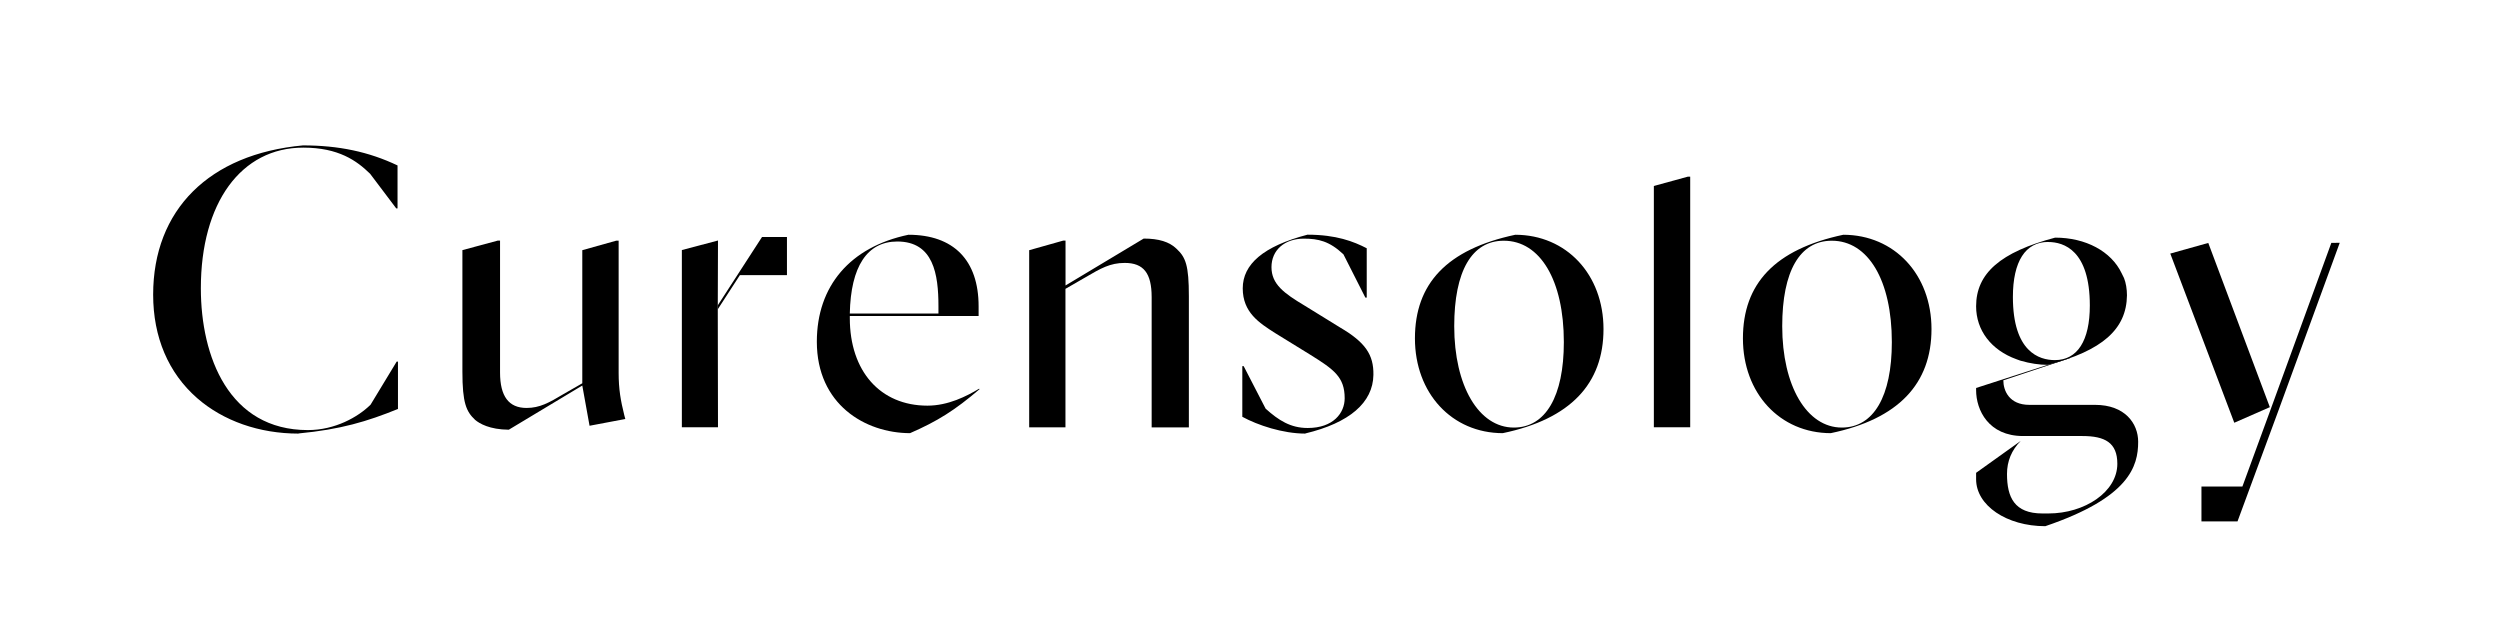
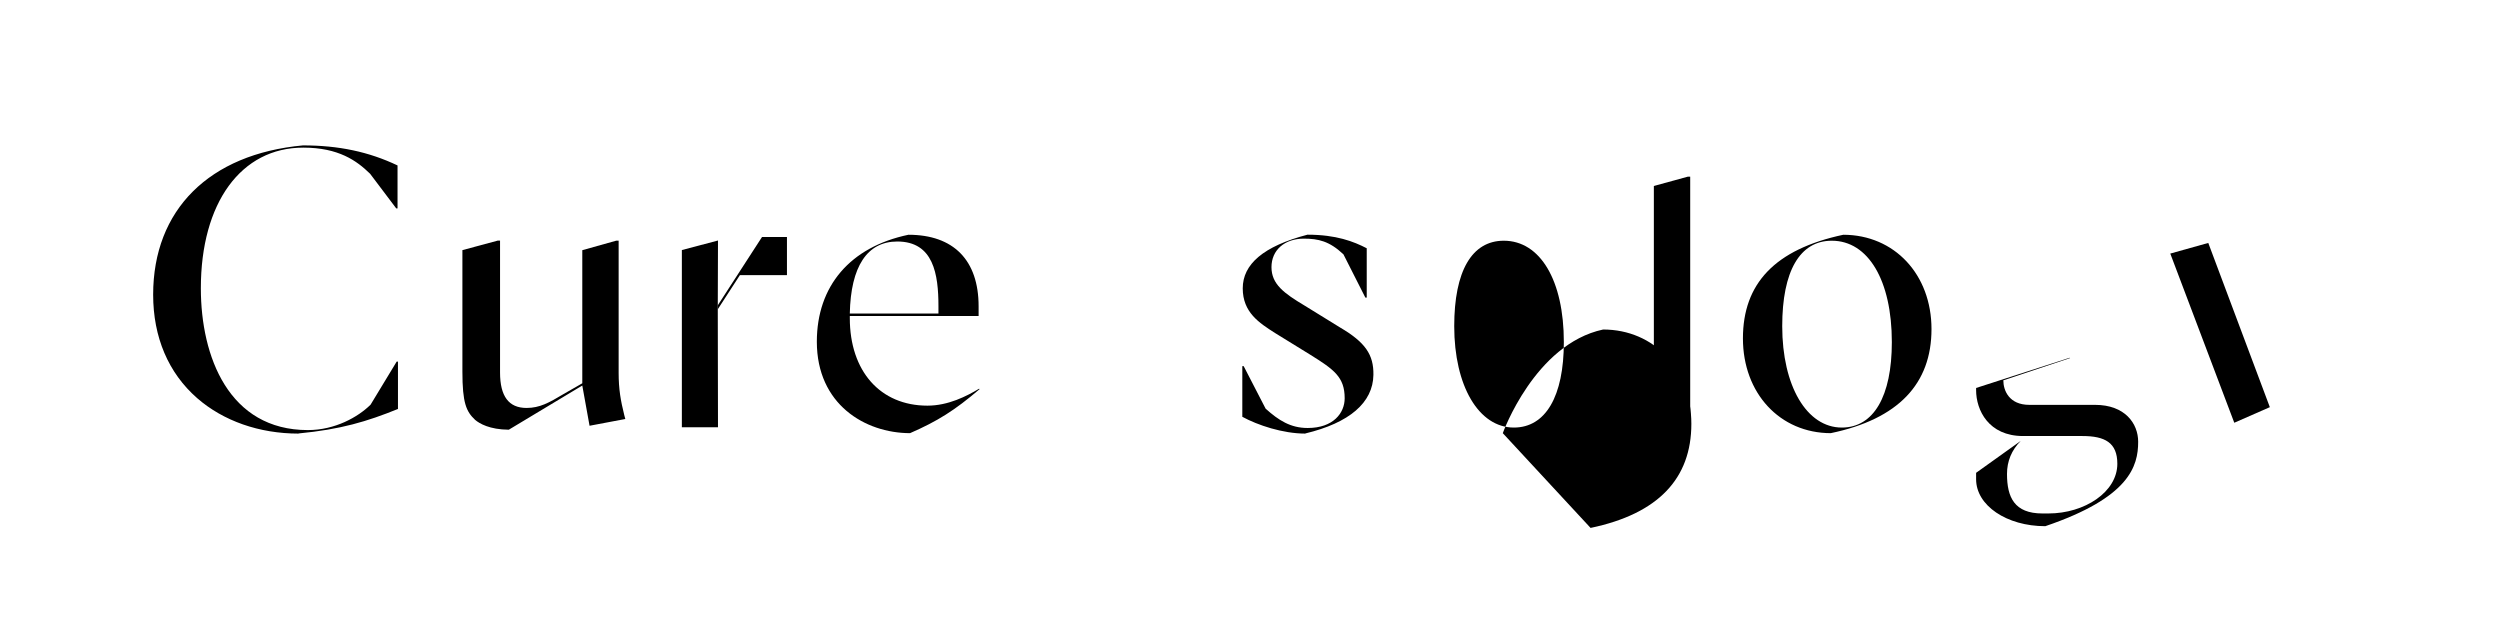
<svg xmlns="http://www.w3.org/2000/svg" id="_レイヤー_1" viewBox="0 0 348.02 85.85">
  <defs>
    <style>.cls-1{fill:#fff;}</style>
  </defs>
  <rect class="cls-1" width="348.02" height="85.85" />
  <path d="m41.56,60.36c-5.46,0-10.48-1.76-14.12-4.94-4-3.5-6.12-8.48-6.12-14.4,0-11.81,7.8-19.58,20.86-20.78,4.97,0,9.16.89,13.16,2.79v5.98h-.18l-3.63-4.81-.03-.03c-1.83-1.79-4.37-3.62-9.28-3.62-8.66,0-14.26,7.68-14.26,19.58,0,9.54,3.91,19.74,14.9,19.74,3.77,0,6.97-1.81,8.7-3.51l.03-.03,3.63-5.99h.18v6.59c-4.29,1.74-7.96,2.85-13.84,3.41Z" />
  <path d="m94.92,59.49v-24.68l5.03-1.33-.03,9.29v.02l.03,16.69h-5.03Z" />
  <path d="m126.67,60.3c-6.25-.02-12.96-4.01-12.96-12.73,0-7.76,4.64-13.19,12.75-14.89,6.3,0,9.77,3.55,9.77,9.96v1.35h-17.93v.29c0,7.4,4.24,12.19,10.81,12.19,2.89,0,5.46-1.32,7.19-2.36l.06.07c-3.45,2.94-5.84,4.45-9.7,6.13Zm-1.76-26.68c-4.19,0-6.48,3.47-6.61,10.03h0,12.34v-1.01c0-4.46-.68-9.02-5.73-9.02Z" />
  <path d="m181.72,60.36c-3.14,0-6.64-1.17-8.78-2.34v-7.05h.19l3.05,5.91.03.03c1.78,1.6,3.45,2.67,5.83,2.67,3.56,0,5.15-2.08,5.15-4.14,0-2.95-1.48-4-4.84-6.09l-4.85-2.99c-2.21-1.41-4.5-2.87-4.5-6.22s2.86-5.86,9.01-7.47c4.01,0,6.43.95,8.25,1.89v6.87h-.19l-3.05-6.02-.03-.03c-1.93-1.81-3.47-2.16-5.48-2.16-2.69,0-4.51,1.6-4.51,3.97s1.75,3.64,4.61,5.35l4.96,3.06c3.47,2.04,4.67,3.76,4.62,6.59-.06,3.86-3.34,6.68-9.48,8.15Z" />
-   <path d="m209.2,60.3c-7.09-.01-12.23-5.56-12.23-13.19s4.44-12.39,13.97-14.43c7.12.01,12.28,5.53,12.28,13.13s-4.59,12.52-14.03,14.49Zm.14-26.79c-4.45,0-6.9,4.23-6.9,11.9,0,8.31,3.41,14.11,8.3,14.11,4.42,0,6.96-4.34,6.96-11.9,0-8.57-3.28-14.11-8.36-14.11Z" />
+   <path d="m209.2,60.3s4.44-12.39,13.97-14.43c7.12.01,12.28,5.53,12.28,13.13s-4.59,12.52-14.03,14.49Zm.14-26.79c-4.45,0-6.9,4.23-6.9,11.9,0,8.31,3.41,14.11,8.3,14.11,4.42,0,6.96-4.34,6.96-11.9,0-8.57-3.28-14.11-8.36-14.11Z" />
  <polygon points="234.97 24.59 235.29 24.59 235.29 59.48 230.23 59.48 230.23 25.89 234.97 24.59" />
  <path d="m254.86,60.3c-7.09-.01-12.23-5.56-12.23-13.19s4.44-12.39,13.97-14.43c7.12.01,12.28,5.53,12.28,13.13s-4.59,12.52-14.03,14.49Zm.14-26.79c-4.45,0-6.9,4.23-6.9,11.9,0,8.31,3.41,14.11,8.3,14.11,4.42,0,6.96-4.34,6.96-11.9,0-8.57-3.28-14.11-8.36-14.11Z" />
-   <path d="m281.12,50.16l-.41-.15c-3.52-1.27-5.62-4.03-5.62-7.37,0-4.59,3.39-7.54,11-9.56,4.26,0,7.81,1.91,9.26,4.96l.33.67c.26.64.41,1.54.41,2.4-.06,4.73-3.45,7.71-11,9.68-1.21,0-2.51-.2-3.75-.56l-.14-.04m3.92-16.51c-3.17,0-4.91,2.72-4.91,7.66,0,7.65,3.66,8.79,5.85,8.79,3.13,0,4.86-2.7,4.86-7.6,0-7.7-3.63-8.84-5.79-8.84Z" />
-   <polygon points="324.54 33.81 316.25 56.56 312.16 67.73 306.46 67.73 306.46 72.58 311.48 72.58 317.13 57.28 325.71 33.8 324.54 33.81" />
  <polygon points="315.98 56.68 307.41 33.82 307.4 33.82 302.12 35.3 311.03 58.85 315.98 56.68" />
  <path d="m81.07,53.35l-2.68,1.54c-1.97,1.18-3.27,1.9-5.09,1.9h0c-2.48,0-3.69-1.62-3.69-4.94v-18.36h-.3l-4.94,1.33v16.91c0,4.37.53,5.56,1.78,6.73.6.5,2,1.34,4.68,1.36l10.23-6.15,1.01,5.6,4.98-.94-.11-.4-.05-.2c-.48-1.94-.77-3.52-.77-5.83v-18.4h-.32l-4.74,1.33v18.53Z" />
  <polygon points="109.55 32.99 106.08 32.99 99.91 42.52 99.91 43.07 103 38.3 109.55 38.3 109.55 32.99" />
-   <path d="m148.33,59.49h-5.06s0-24.66,0-24.66l4.75-1.34h.31v6.25l10.88-6.53c2.12,0,3.57.46,4.55,1.4,1.31,1.21,1.74,2.34,1.74,6.63v18.26h-5.18v-18.13c0-3.34-1.12-4.77-3.75-4.77-2.04,0-3.37.78-5.39,1.96l-2.86,1.65v19.28Z" />
  <path d="m288.16,49.85l-9.28,3.09c0,1.42.8,3.42,3.62,3.42h9.15c4.15,0,6,2.58,6,5.14,0,3.41-1.22,7.77-12.93,11.75-5.39,0-9.63-2.89-9.63-6.53v-.9l6.21-4.44c-1.27,1.28-1.91,2.82-1.91,4.6,0,3.24,1.02,5.5,4.93,5.5h.83c5.06,0,9.6-3,9.6-6.92,0-2.94-1.73-3.86-4.86-3.86h-8.26c-4.8,0-6.54-3.6-6.54-6.38v-.31l13-4.2.08.03Z" />
</svg>